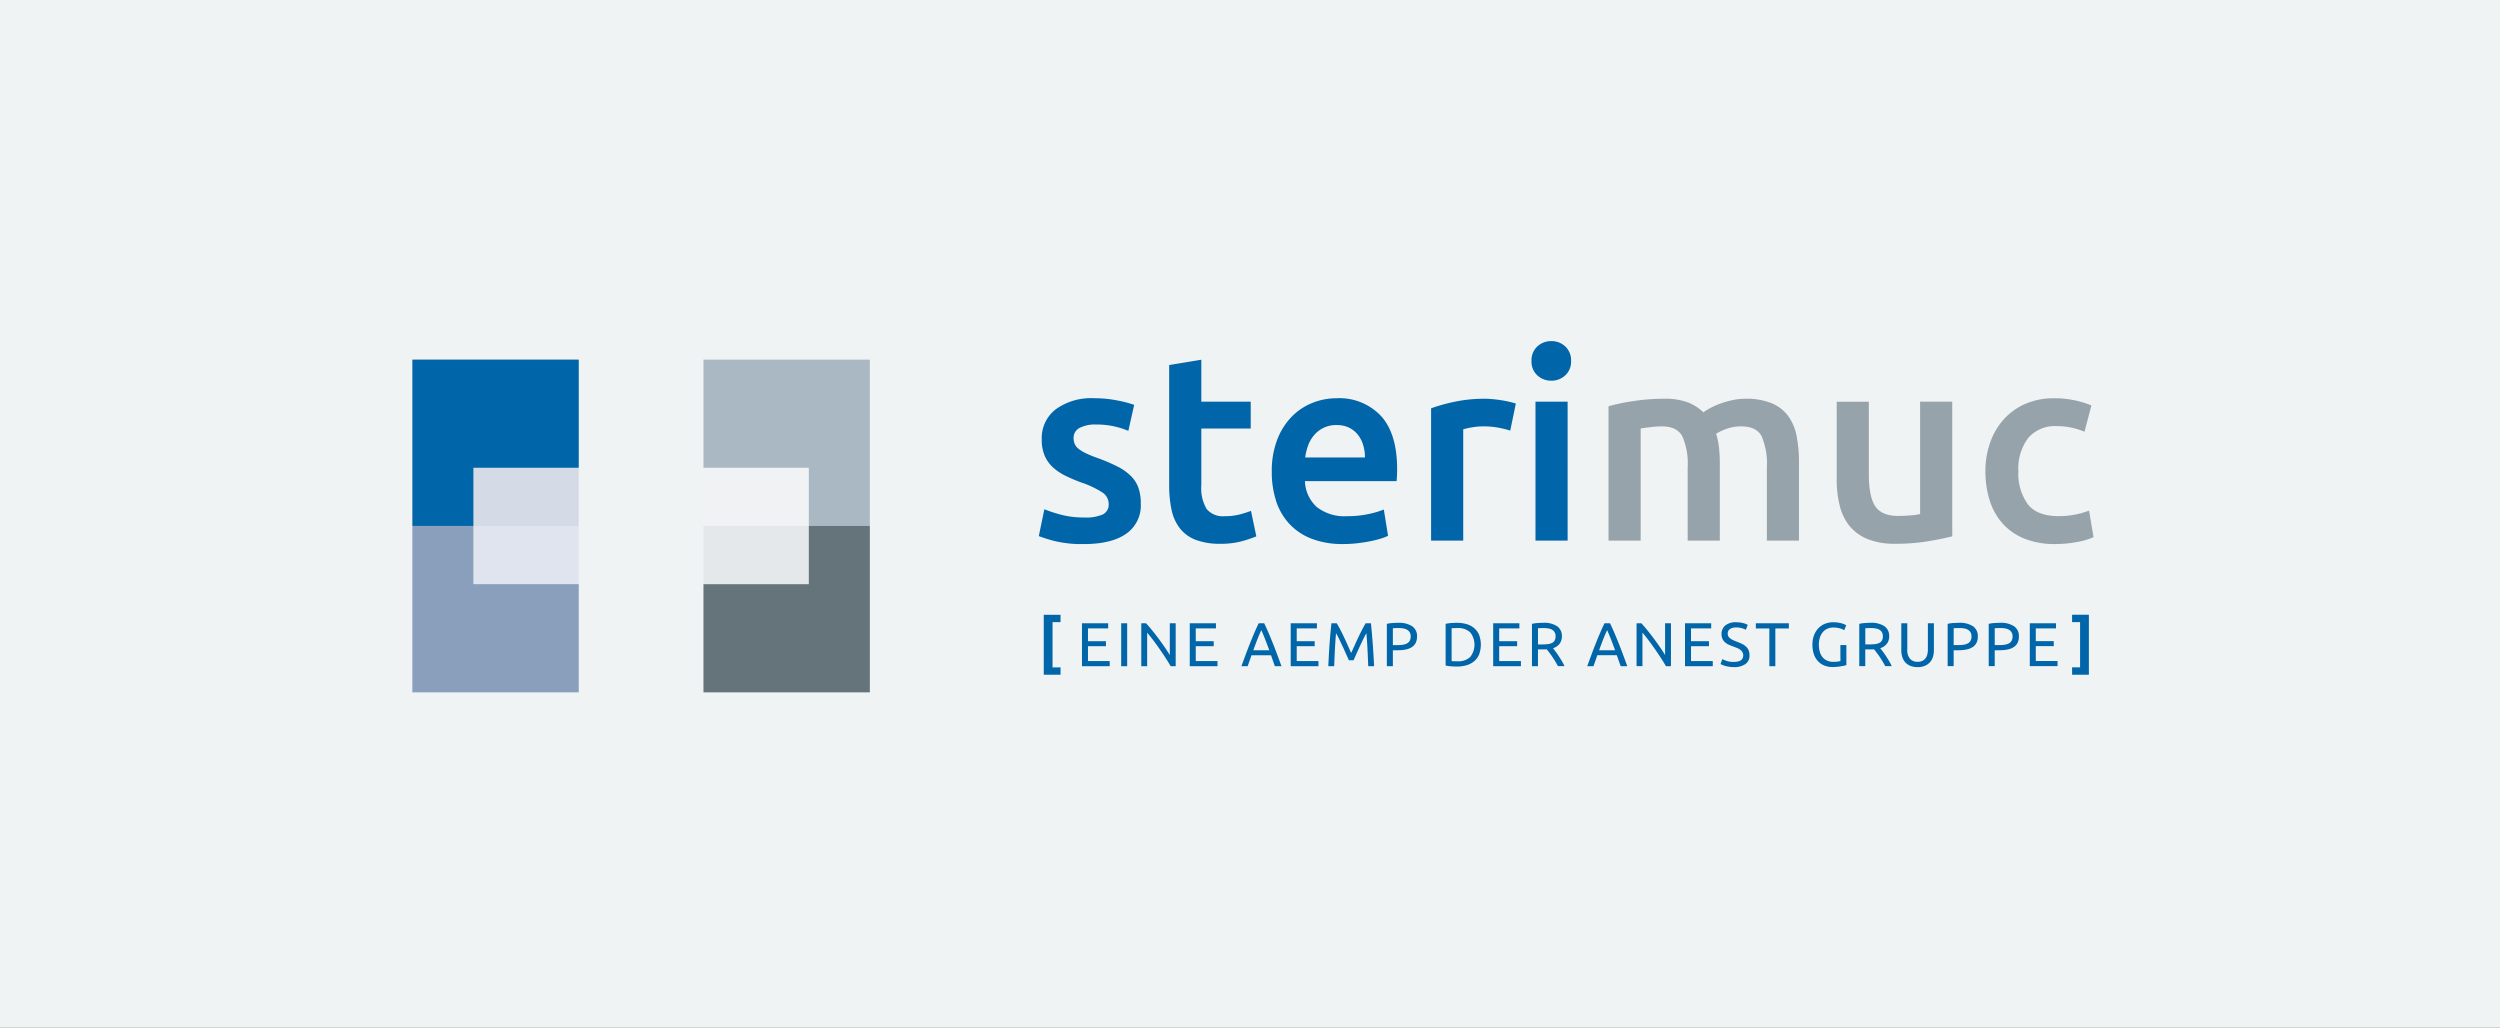
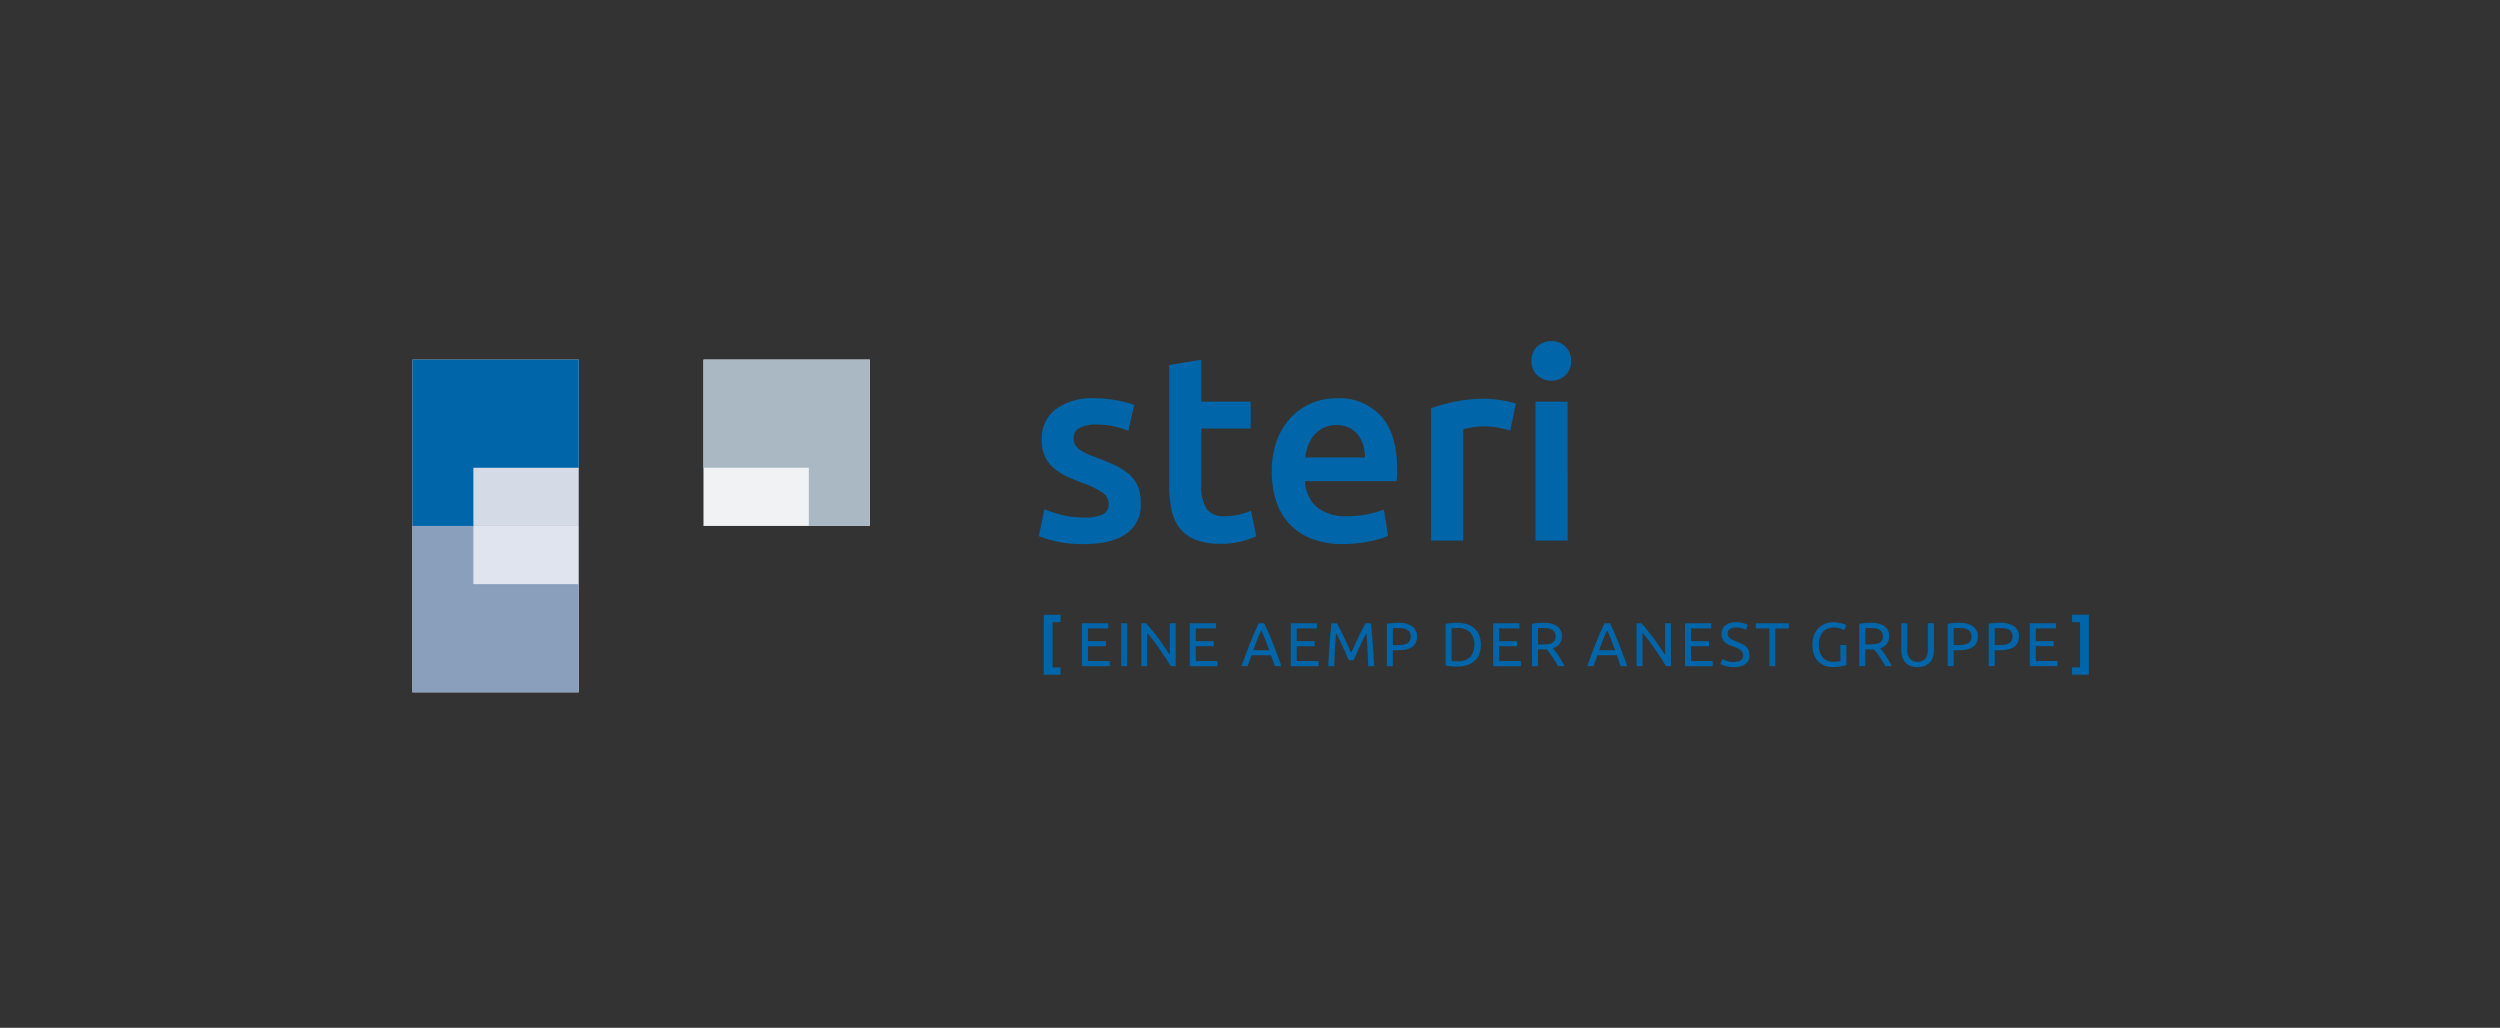
<svg xmlns="http://www.w3.org/2000/svg" width="450" height="185" viewBox="0 0 450 185">
  <rect x="0" y="0" width="450" height="185" fill="#333333" stroke="none" />
  <defs>
    <clipPath id="clip-Logo-Sterimuc">
      <rect width="450" height="185" />
    </clipPath>
  </defs>
  <g id="Logo-Sterimuc" clip-path="url(#clip-Logo-Sterimuc)">
-     <rect width="450" height="185" fill="#f0f3f4" />
    <g id="Logo-sterimuc-2" data-name="Logo-sterimuc" transform="translate(74.231 61.399)">
-       <path id="Pfad_1693" data-name="Pfad 1693" d="M133.937,85.057V115h29.941V85.057Z" transform="translate(-81.541 -51.782)" fill="#e4e8ea" />
      <path id="Pfad_1694" data-name="Pfad 1694" d="M133.937,8.521v29.94h29.941V8.521Z" transform="translate(-81.541 -5.187)" fill="#f0f2f4" />
      <path id="Pfad_1695" data-name="Pfad 1695" d="M0,85.057V115H29.94V85.057Z" transform="translate(0 -51.782)" fill="#e0e4ee" />
      <path id="Pfad_1696" data-name="Pfad 1696" d="M0,8.521v29.94H29.94V8.521Z" transform="translate(0 -5.187)" fill="#d4dae6" />
      <path id="Pfad_1697" data-name="Pfad 1697" d="M29.94,27.982V8.521H0v29.94H10.978V27.982Z" transform="translate(0 -5.187)" fill="#0066a9" />
      <path id="Pfad_1698" data-name="Pfad 1698" d="M29.94,95.536V115H0V85.057H10.978V95.536Z" transform="translate(0 -51.782)" fill="#899fbc" />
      <path id="Pfad_1699" data-name="Pfad 1699" d="M133.937,27.982V8.521h29.941v29.94H152.9V27.982Z" transform="translate(-81.541 -5.187)" fill="#a9b8c3" />
-       <path id="Pfad_1700" data-name="Pfad 1700" d="M133.937,95.536V115h29.941V85.057H152.9V95.536Z" transform="translate(-81.541 -51.782)" fill="#65737a" />
-       <path id="Pfad_1701" data-name="Pfad 1701" d="M644.873,184.1h5.785V170.281a27,27,0,0,0-.143-2.869,12.791,12.791,0,0,0-.526-2.534,8.565,8.565,0,0,1,1.865-.885,7.605,7.605,0,0,1,2.63-.454q2.725,0,3.682,1.745a12.455,12.455,0,0,1,.956,5.666V184.1h5.785V170.042a24.931,24.931,0,0,0-.406-4.662,9.108,9.108,0,0,0-1.482-3.634,7.062,7.062,0,0,0-2.964-2.343,11.932,11.932,0,0,0-4.805-.837,10.9,10.9,0,0,0-2.272.239,16.644,16.644,0,0,0-2.127.6,13.807,13.807,0,0,0-1.817.789,11.253,11.253,0,0,0-1.339.813,8.194,8.194,0,0,0-2.749-1.769,11.379,11.379,0,0,0-4.231-.669A36.317,36.317,0,0,0,635,159a38.646,38.646,0,0,0-4.375.908V184.1h5.785V163.922q.574-.1,1.721-.239a17.062,17.062,0,0,1,2.1-.143q2.677,0,3.658,1.745a12.194,12.194,0,0,1,.98,5.666Zm47.62-25.006h-5.785v20.224a11.722,11.722,0,0,1-1.745.239q-1.172.1-2.223.1-2.917,0-4.088-1.721t-1.171-5.737v-13.1H671.7V173.1a19.382,19.382,0,0,0,.526,4.662,9.394,9.394,0,0,0,1.745,3.658,8.088,8.088,0,0,0,3.251,2.391,12.965,12.965,0,0,0,5.044.861,35.294,35.294,0,0,0,5.881-.454q2.677-.454,4.351-.885Zm6.741,17.762a11.281,11.281,0,0,0,2.319,4.16,10.553,10.553,0,0,0,3.921,2.725,14.5,14.5,0,0,0,5.57.98,20.579,20.579,0,0,0,3.992-.383,12.023,12.023,0,0,0,2.893-.861l-.813-4.781a13.709,13.709,0,0,1-2.486.717,14.84,14.84,0,0,1-2.917.287q-3.969,0-5.642-2.175a9.445,9.445,0,0,1-1.673-5.9,9.133,9.133,0,0,1,1.769-6,6.334,6.334,0,0,1,5.164-2.128,12.211,12.211,0,0,1,2.7.287,13.152,13.152,0,0,1,2.271.717l1.243-4.733a17.506,17.506,0,0,0-6.694-1.291,12.756,12.756,0,0,0-5.164,1,11.287,11.287,0,0,0-3.9,2.773,12.313,12.313,0,0,0-2.462,4.184,15.345,15.345,0,0,0-.861,5.188A17.237,17.237,0,0,0,699.234,176.855Z" transform="translate(-415.321 -148.191)" fill="#97a3ab" />
      <path id="Pfad_1702" data-name="Pfad 1702" d="M372.553,163.465a25.884,25.884,0,0,1-3.084-1l-1,4.829a27.3,27.3,0,0,0,2.821.885,20.766,20.766,0,0,0,5.307.55q4.924,0,7.578-1.841a6.178,6.178,0,0,0,2.654-5.427,8.5,8.5,0,0,0-.43-2.869,5.727,5.727,0,0,0-1.363-2.128,9.462,9.462,0,0,0-2.367-1.673,32.193,32.193,0,0,0-3.49-1.506,21.284,21.284,0,0,1-2.1-.837,7.543,7.543,0,0,1-1.387-.813,2.358,2.358,0,0,1-.741-.885,2.652,2.652,0,0,1-.215-1.1,1.962,1.962,0,0,1,1.1-1.841,5.994,5.994,0,0,1,2.869-.6,14.742,14.742,0,0,1,3.442.359,14.2,14.2,0,0,1,2.438.789l1.052-4.686a20.538,20.538,0,0,0-3.012-.789,21.211,21.211,0,0,0-4.207-.406,10.883,10.883,0,0,0-6.885,1.984,6.517,6.517,0,0,0-2.534,5.427,7.247,7.247,0,0,0,.55,2.988,6.164,6.164,0,0,0,1.506,2.08,9.858,9.858,0,0,0,2.271,1.506,29.252,29.252,0,0,0,2.893,1.219,16.526,16.526,0,0,1,3.705,1.769,2.451,2.451,0,0,1,1.124,2.056,1.954,1.954,0,0,1-1.052,1.889,7.605,7.605,0,0,1-3.347.55,15.9,15.9,0,0,1-4.088-.478Zm19.387-5.307a20.5,20.5,0,0,0,.43,4.423,8.239,8.239,0,0,0,1.482,3.3,6.589,6.589,0,0,0,2.845,2.08,12.1,12.1,0,0,0,4.47.717,14.318,14.318,0,0,0,3.825-.454,21.689,21.689,0,0,0,2.63-.884l-.956-4.59a18.772,18.772,0,0,1-1.936.622,10.589,10.589,0,0,1-2.8.335,3.785,3.785,0,0,1-3.251-1.291,7.391,7.391,0,0,1-.956-4.3V147.926h8.893V143.1h-8.893v-7.554l-5.785.956v21.659Zm19.221,2.749a11.16,11.16,0,0,0,2.343,4.112,10.671,10.671,0,0,0,4.016,2.725,15.343,15.343,0,0,0,5.737.98,22.094,22.094,0,0,0,2.534-.143q1.243-.143,2.319-.359a18.522,18.522,0,0,0,1.913-.478,9.169,9.169,0,0,0,1.315-.5l-.765-4.733a15.831,15.831,0,0,1-2.749.813,17.972,17.972,0,0,1-3.849.383,8.084,8.084,0,0,1-5.474-1.65,6.591,6.591,0,0,1-2.128-4.662h16.5q.047-.477.072-1.076t.024-1.076q0-6.358-2.893-9.562a10.306,10.306,0,0,0-8.056-3.2,11.557,11.557,0,0,0-4.3.837,10.78,10.78,0,0,0-3.729,2.486,12.142,12.142,0,0,0-2.606,4.136,15.707,15.707,0,0,0-.98,5.785,16.778,16.778,0,0,0,.765,5.188Zm5.259-7.769a10.079,10.079,0,0,1,.526-2.152,6.011,6.011,0,0,1,1.076-1.865,5.338,5.338,0,0,1,1.7-1.315,5.175,5.175,0,0,1,2.343-.5,5.034,5.034,0,0,1,2.223.454A4.642,4.642,0,0,1,425.864,149a5.483,5.483,0,0,1,.98,1.865,7.618,7.618,0,0,1,.335,2.271Zm37.915-9.706q-.43-.143-1.148-.311t-1.482-.287q-.765-.119-1.53-.191t-1.339-.072a26.111,26.111,0,0,0-5.57.55,31.9,31.9,0,0,0-4.183,1.171V168.1h5.785V148.069a12.262,12.262,0,0,1,1.506-.335,11.677,11.677,0,0,1,2.032-.191,14.633,14.633,0,0,1,2.94.263,18.591,18.591,0,0,1,1.984.5Zm9.323-.335h-5.785V168.1h5.785V143.1Zm-.43-9.945a3.575,3.575,0,0,0-2.486-.956,3.635,3.635,0,0,0-2.534.956,3.375,3.375,0,0,0-1.052,2.63,3.315,3.315,0,0,0,1.052,2.582,3.632,3.632,0,0,0,2.534.956,3.572,3.572,0,0,0,2.486-.956,3.318,3.318,0,0,0,1.052-2.582A3.378,3.378,0,0,0,463.229,133.152Z" transform="translate(-255.717 -132.195)" fill="#0066a9" />
      <path id="Pfad_1703" data-name="Pfad 1703" d="M370.76,268.917h3.021V267.59h-1.438v-8.139h1.438v-1.327H370.76Zm11.874-1.539v-.925h-3.913v-2.676h3.233v-.9h-3.233v-2.3h3.635v-.925h-4.716v7.726Zm2.063,0h1.081v-7.726H384.7Zm9.811,0v-7.726h-1.059v5.719q-.357-.591-.875-1.349t-1.1-1.544q-.585-.786-1.182-1.527t-1.12-1.3h-.858v7.726h1.059v-6.032q.312.357.68.825t.758,1q.39.53.786,1.1t.764,1.12q.368.552.686,1.065t.563.925Zm7.526,0v-.925H398.12v-2.676h3.233v-.9H398.12v-2.3h3.635v-.925h-4.716v7.726Zm11.517,0q-.446-1.226-.836-2.269t-.764-1.979q-.374-.936-.741-1.789t-.769-1.689h-.992q-.4.836-.769,1.689t-.741,1.789q-.374.936-.764,1.979t-.836,2.269h1.126l.7-1.973h3.5q.178.5.346.987t.357.987Zm-5.073-2.865q.345-.97.7-1.879t.741-1.745q.379.836.73,1.745t.708,1.879Zm11.729,2.865v-.925h-3.913v-2.676h3.233v-.9h-3.233v-2.3h3.635v-.925h-4.716v7.726Zm6.322-1.07q.111-.268.3-.68t.4-.892q.212-.479.451-.987t.452-.959q.212-.452.4-.808t.3-.546q.123,1.316.2,2.849t.134,3.094h1.059q-.19-3.991-.569-7.726h-.948q-.3.491-.647,1.159t-.691,1.4q-.346.73-.669,1.461L426.093,265l-.591-1.332q-.324-.73-.669-1.461t-.691-1.4q-.346-.669-.647-1.159h-.948q-.1.836-.184,1.773t-.156,1.923q-.073.987-.128,2.007t-.1,2.024h1.059q.056-1.561.134-3.094t.2-2.849q.111.19.3.546t.4.808q.212.452.452.959t.452.987q.212.48.4.892t.3.68Zm7.007-6.7a6.122,6.122,0,0,0-1.02.151v7.615H433.6v-2.865h.858a7.249,7.249,0,0,0,1.461-.134,3.157,3.157,0,0,0,1.1-.429,1.967,1.967,0,0,0,.691-.769,2.508,2.508,0,0,0,.24-1.143,2.112,2.112,0,0,0-.875-1.845,4.3,4.3,0,0,0-2.5-.619q-.468,0-1.031.039Zm1.945.976a2.025,2.025,0,0,1,.686.24,1.3,1.3,0,0,1,.468.463,1.42,1.42,0,0,1,.173.736,1.573,1.573,0,0,1-.167.769,1.21,1.21,0,0,1-.474.474,2.265,2.265,0,0,1-.753.245,6.282,6.282,0,0,1-1,.072H433.6v-3.033q.368-.034,1.059-.033a4.884,4.884,0,0,1,.825.067Zm13.646,1.176a3.231,3.231,0,0,0-.881-1.226,3.736,3.736,0,0,0-1.36-.725,5.986,5.986,0,0,0-1.739-.24q-.468,0-1.031.039a6.131,6.131,0,0,0-1.02.151v7.492a6.1,6.1,0,0,0,1.02.151q.563.039,1.031.039a5.978,5.978,0,0,0,1.739-.24,3.733,3.733,0,0,0,1.36-.725,3.229,3.229,0,0,0,.881-1.226A5.032,5.032,0,0,0,449.126,261.765Zm-4.6,4.722q-.251-.011-.351-.022v-5.909q.1-.011.351-.022t.708-.011a3.055,3.055,0,0,1,2.3.786,3.577,3.577,0,0,1,0,4.4,3.055,3.055,0,0,1-2.3.786Q444.778,266.5,444.527,266.487Zm12.125.892v-.925h-3.913v-2.676h3.233v-.9h-3.233v-2.3h3.635v-.925h-4.716v7.726Zm6.963-4.047a2.14,2.14,0,0,0,.407-1.316,2.106,2.106,0,0,0-.853-1.828,4.222,4.222,0,0,0-2.481-.613q-.468,0-1.031.039a6.123,6.123,0,0,0-1.02.151v7.615h1.081v-3.021h1.277q.151,0,.3-.011.212.257.474.6t.53.741q.268.4.53.831t.485.858h1.182a9.32,9.32,0,0,0-.485-.925q-.284-.479-.574-.92t-.563-.8q-.273-.362-.451-.585a2.4,2.4,0,0,0,1.2-.814Zm-2.018-2.743a1.975,1.975,0,0,1,.669.234,1.239,1.239,0,0,1,.452.457,1.431,1.431,0,0,1,.167.725,1.476,1.476,0,0,1-.167.753,1.132,1.132,0,0,1-.474.44,2.279,2.279,0,0,1-.753.212,8.132,8.132,0,0,1-1,.056h-.769v-2.91q.368-.033,1.059-.033A4.781,4.781,0,0,1,461.6,260.589Zm14.2,6.79q-.446-1.226-.836-2.269t-.764-1.979q-.374-.936-.741-1.789t-.769-1.689h-.992q-.4.836-.769,1.689t-.741,1.789q-.374.936-.764,1.979t-.836,2.269h1.126l.7-1.973h3.5q.178.5.346.987t.357.987Zm-5.073-2.865q.346-.97.7-1.879t.741-1.745q.379.836.73,1.745t.708,1.879Zm12.933,2.865v-7.726H482.6v5.719q-.357-.591-.875-1.349t-1.1-1.544q-.585-.786-1.182-1.527t-1.121-1.3h-.858v7.726h1.059v-6.032q.312.357.68.825t.758,1q.39.53.786,1.1t.764,1.12q.368.552.686,1.065t.563.925Zm7.526,0v-.925h-3.913v-2.676H490.5v-.9h-3.233v-2.3H490.9v-.925h-4.716v7.726Zm2.5-.948a4.849,4.849,0,0,1-.78-.323l-.323.892q.122.067.34.162a3.955,3.955,0,0,0,.518.178,6.256,6.256,0,0,0,.686.145,5.374,5.374,0,0,0,.842.061,3.471,3.471,0,0,0,2.09-.546,1.822,1.822,0,0,0,.741-1.561,2.329,2.329,0,0,0-.167-.931,1.92,1.92,0,0,0-.474-.663,3,3,0,0,0-.725-.479q-.418-.2-.92-.4-.357-.134-.652-.268a2.952,2.952,0,0,1-.518-.3,1.21,1.21,0,0,1-.346-.374,1.03,1.03,0,0,1-.123-.524.968.968,0,0,1,.117-.485.993.993,0,0,1,.318-.34,1.485,1.485,0,0,1,.468-.2,2.384,2.384,0,0,1,.58-.067,3.744,3.744,0,0,1,1.076.139,3.056,3.056,0,0,1,.7.284l.346-.881a2.922,2.922,0,0,0-.842-.329,5.036,5.036,0,0,0-1.277-.15,2.916,2.916,0,0,0-1.906.569,1.937,1.937,0,0,0-.691,1.583,1.96,1.96,0,0,0,.162.836,1.843,1.843,0,0,0,.44.6,2.805,2.805,0,0,0,.658.435,7.05,7.05,0,0,0,.8.329q.368.134.7.268a2.836,2.836,0,0,1,.585.318,1.455,1.455,0,0,1,.407.435,1.161,1.161,0,0,1,.151.608q0,1.16-1.695,1.159A4.007,4.007,0,0,1,493.678,266.431Zm5.251-6.779v.937h2.431v6.79h1.081v-6.79h2.43v-.937Zm15.229,6.8a3.681,3.681,0,0,1-.474.095,5.39,5.39,0,0,1-.8.05,2.711,2.711,0,0,1-1.143-.223,2.225,2.225,0,0,1-.814-.63,2.706,2.706,0,0,1-.491-.976,4.6,4.6,0,0,1-.162-1.26,4.092,4.092,0,0,1,.19-1.288,2.89,2.89,0,0,1,.53-.976,2.244,2.244,0,0,1,.825-.613,2.662,2.662,0,0,1,1.076-.212,4.32,4.32,0,0,1,1.093.139,2.922,2.922,0,0,1,.858.351l.346-.9a2.507,2.507,0,0,0-.251-.134,3.429,3.429,0,0,0-.474-.178,5.364,5.364,0,0,0-.7-.156,5.8,5.8,0,0,0-.931-.067,3.879,3.879,0,0,0-1.444.268,3.359,3.359,0,0,0-1.176.78,3.732,3.732,0,0,0-.8,1.265,4.687,4.687,0,0,0-.3,1.723,5.173,5.173,0,0,0,.262,1.717,3.521,3.521,0,0,0,.741,1.26,3.152,3.152,0,0,0,1.148.78,3.958,3.958,0,0,0,1.483.268q.4,0,.792-.039t.719-.095q.329-.056.58-.112t.385-.1v-3.612h-1.081Zm8.367-3.122a2.14,2.14,0,0,0,.407-1.316,2.106,2.106,0,0,0-.853-1.828,4.222,4.222,0,0,0-2.481-.613q-.468,0-1.031.039a6.129,6.129,0,0,0-1.02.151v7.615h1.081v-3.021h1.277q.151,0,.3-.011.212.257.474.6t.53.741q.268.4.53.831t.485.858H523.4a9.333,9.333,0,0,0-.485-.925q-.284-.479-.574-.92t-.563-.8q-.273-.362-.452-.585a2.4,2.4,0,0,0,1.2-.814Zm-2.018-2.743a1.977,1.977,0,0,1,.669.234,1.239,1.239,0,0,1,.452.457,1.433,1.433,0,0,1,.167.725,1.476,1.476,0,0,1-.167.753,1.131,1.131,0,0,1-.474.44,2.278,2.278,0,0,1-.753.212,8.118,8.118,0,0,1-1,.056h-.769v-2.91q.368-.033,1.059-.033A4.775,4.775,0,0,1,520.508,260.589Zm8.852,6.723a2.52,2.52,0,0,0,.914-.641,2.579,2.579,0,0,0,.535-.964,4.051,4.051,0,0,0,.173-1.2v-4.85H529.9v4.727a3.289,3.289,0,0,1-.134,1,1.82,1.82,0,0,1-.379.686,1.5,1.5,0,0,1-.585.4,2.119,2.119,0,0,1-.753.128,1.788,1.788,0,0,1-1.338-.524,2.34,2.34,0,0,1-.513-1.684v-4.727h-1.081v4.85a4.043,4.043,0,0,0,.173,1.2,2.614,2.614,0,0,0,.53.964,2.456,2.456,0,0,0,.914.641,3.381,3.381,0,0,0,1.316.234A3.342,3.342,0,0,0,529.36,267.312Zm5.117-7.7a6.123,6.123,0,0,0-1.02.151v7.615h1.081v-2.865h.858a7.249,7.249,0,0,0,1.461-.134,3.156,3.156,0,0,0,1.1-.429,1.965,1.965,0,0,0,.691-.769,2.508,2.508,0,0,0,.24-1.143,2.112,2.112,0,0,0-.875-1.845,4.3,4.3,0,0,0-2.5-.619Q535.04,259.574,534.477,259.613Zm1.946.976a2.025,2.025,0,0,1,.686.24,1.3,1.3,0,0,1,.468.463,1.42,1.42,0,0,1,.173.736,1.572,1.572,0,0,1-.167.769,1.21,1.21,0,0,1-.474.474,2.264,2.264,0,0,1-.753.245,6.282,6.282,0,0,1-1,.072h-.814v-3.033q.368-.034,1.059-.033a4.87,4.87,0,0,1,.825.067Zm5.446-.976a6.116,6.116,0,0,0-1.02.151v7.615h1.081v-2.865h.858a7.249,7.249,0,0,0,1.461-.134,3.158,3.158,0,0,0,1.1-.429,1.966,1.966,0,0,0,.691-.769,2.508,2.508,0,0,0,.24-1.143,2.113,2.113,0,0,0-.875-1.845,4.3,4.3,0,0,0-2.5-.619Q542.432,259.574,541.869,259.613Zm1.945.976a2.025,2.025,0,0,1,.686.24,1.3,1.3,0,0,1,.468.463,1.42,1.42,0,0,1,.173.736,1.572,1.572,0,0,1-.167.769,1.21,1.21,0,0,1-.474.474,2.266,2.266,0,0,1-.753.245,6.282,6.282,0,0,1-1,.072h-.814v-3.033q.368-.034,1.059-.033a4.878,4.878,0,0,1,.825.067Zm9.421,6.79v-.925h-3.913v-2.676h3.233v-.9h-3.233v-2.3h3.635v-.925h-4.716v7.726Zm5.641-9.254h-3.021v1.327h1.438v8.139h-1.438v1.327h3.021Z" transform="translate(-257.115 -208.862)" fill="#0066a9" />
    </g>
  </g>
</svg>